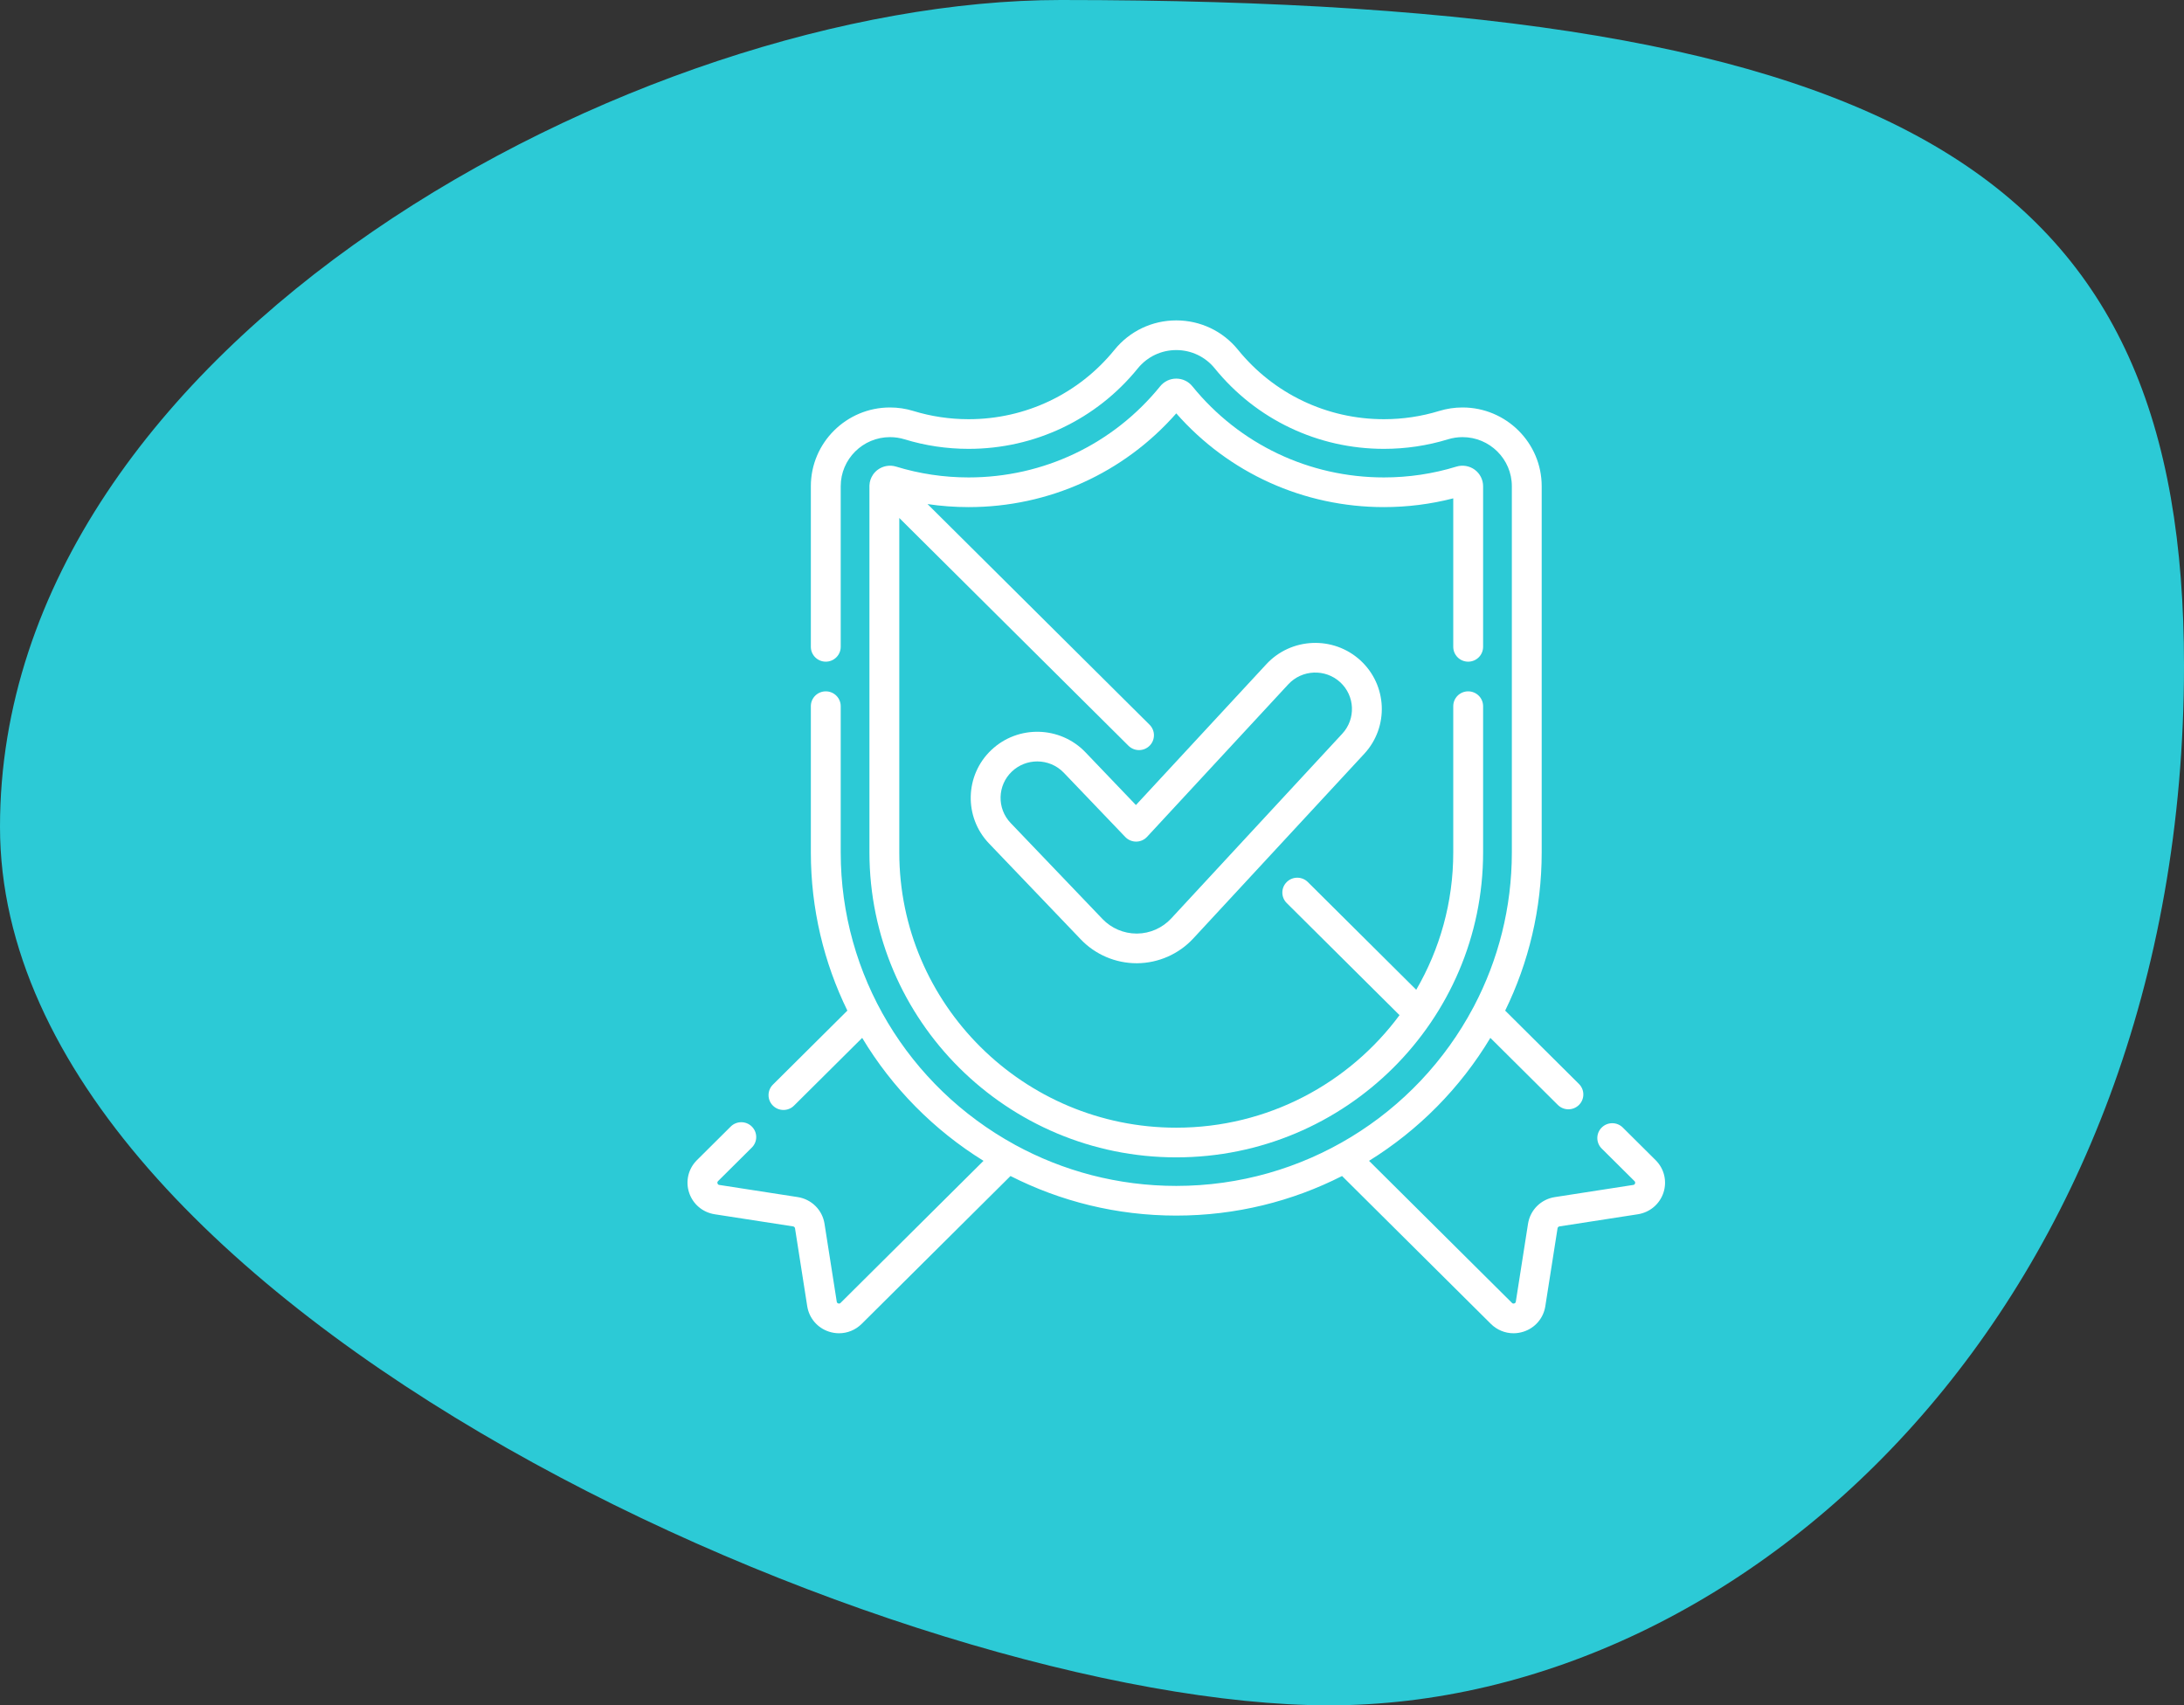
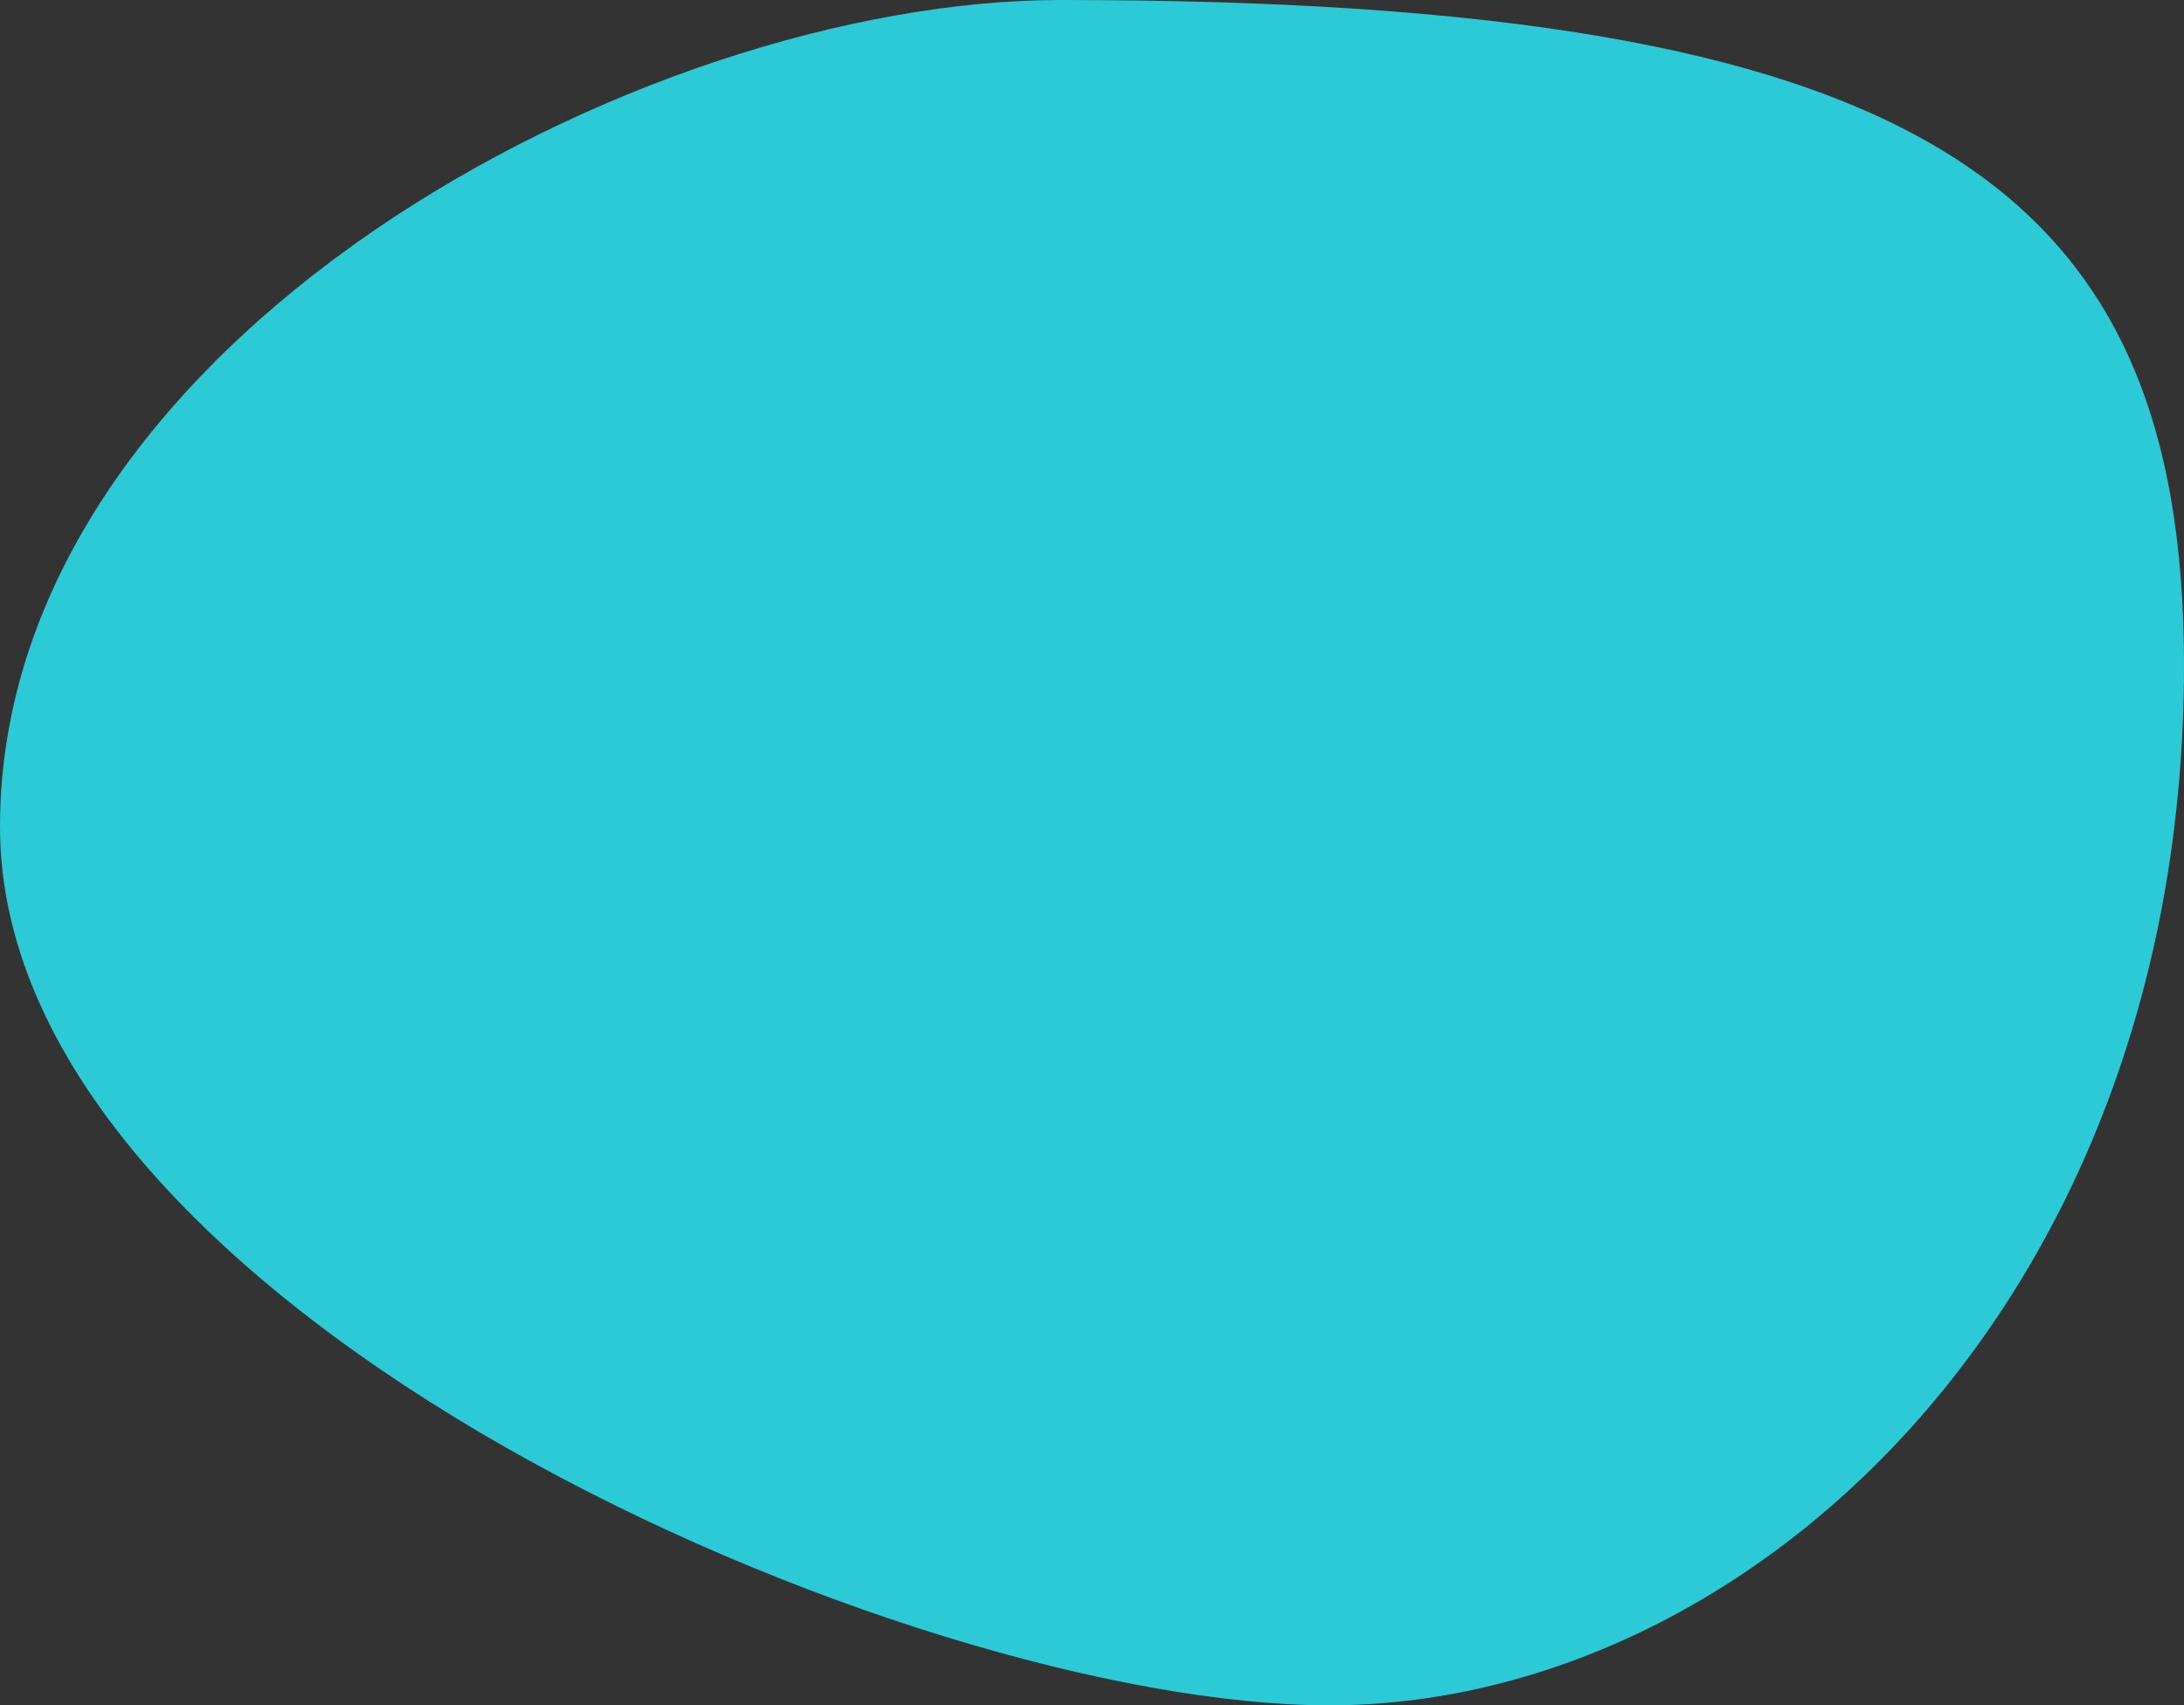
<svg xmlns="http://www.w3.org/2000/svg" width="105" height="82" viewBox="0 0 105 82" fill="none">
  <rect x="0" y="0" width="105" height="82" fill="#333333" stroke="none" />
  <path d="M105 31.999C105 62.603 84.121 82 63.897 82C43.673 82 0 63.087 0 39.758C0 16.428 30.776 0 51 0C92.103 7.68713e-05 105 8.669 105 31.999Z" fill="#2CCAD6" />
  <g clip-path="url(#clip0_1747_2041)">
    <path d="M79.597 55.785L78.02 54.218C77.74 53.939 77.285 53.939 77.005 54.218C76.724 54.496 76.724 54.948 77.005 55.227L78.582 56.794C78.594 56.806 78.629 56.841 78.609 56.904C78.588 56.967 78.538 56.975 78.522 56.977L74.751 57.562C74.085 57.665 73.567 58.18 73.463 58.843L72.876 62.589C72.873 62.606 72.865 62.656 72.802 62.676C72.739 62.697 72.704 62.662 72.691 62.649L65.819 55.818C68.205 54.34 70.21 52.309 71.652 49.906L74.897 53.131C75.036 53.27 75.22 53.34 75.404 53.34C75.588 53.34 75.771 53.27 75.912 53.131C76.192 52.852 76.192 52.401 75.912 52.122L72.364 48.595C73.489 46.295 74.12 43.714 74.12 40.989V23.378C74.12 21.291 72.412 19.593 70.314 19.593C69.933 19.593 69.556 19.649 69.192 19.761C68.335 20.024 67.441 20.157 66.533 20.157C63.797 20.157 61.24 18.94 59.519 16.818C58.792 15.921 57.71 15.406 56.551 15.406C55.393 15.406 54.312 15.921 53.584 16.818C51.863 18.94 49.306 20.157 46.57 20.157C45.662 20.157 44.767 20.024 43.911 19.761C43.547 19.649 43.17 19.593 42.789 19.593C40.69 19.593 38.983 21.291 38.983 23.378V31.102C38.983 31.496 39.304 31.816 39.701 31.816C40.097 31.816 40.419 31.496 40.419 31.102V23.378C40.419 22.078 41.482 21.019 42.789 21.019C43.026 21.019 43.261 21.055 43.488 21.124C44.482 21.429 45.518 21.583 46.57 21.583C49.743 21.583 52.707 20.173 54.702 17.713C55.155 17.154 55.829 16.833 56.551 16.833C57.273 16.833 57.947 17.154 58.401 17.713C60.396 20.173 63.36 21.583 66.533 21.583C67.584 21.583 68.621 21.429 69.615 21.124C69.842 21.055 70.077 21.019 70.314 21.019C71.621 21.019 72.685 22.078 72.685 23.378V40.988C72.685 43.649 72.029 46.16 70.87 48.372C70.858 48.392 70.847 48.413 70.837 48.434C68.093 53.615 62.659 57.024 56.551 57.024C53.745 57.024 51.103 56.307 48.802 55.05C48.795 55.046 48.789 55.042 48.782 55.038C43.673 52.237 40.419 46.895 40.419 40.988V33.956C40.419 33.562 40.097 33.243 39.701 33.243C39.304 33.243 38.983 33.562 38.983 33.956V40.988C38.983 43.713 39.614 46.295 40.739 48.595L37.159 52.154C36.879 52.433 36.879 52.885 37.159 53.163C37.299 53.303 37.483 53.372 37.667 53.372C37.85 53.372 38.034 53.303 38.174 53.163L41.451 49.906C42.892 52.308 44.898 54.34 47.284 55.818L40.412 62.649C40.399 62.662 40.364 62.697 40.301 62.676C40.238 62.655 40.23 62.606 40.228 62.589L39.64 58.842C39.536 58.18 39.018 57.665 38.352 57.561L34.581 56.977C34.565 56.975 34.515 56.967 34.495 56.904C34.474 56.841 34.51 56.806 34.521 56.794L36.146 55.179C36.427 54.9 36.427 54.449 36.146 54.17C35.865 53.891 35.411 53.892 35.131 54.17L33.506 55.785C33.093 56.196 32.948 56.794 33.13 57.347C33.311 57.899 33.782 58.297 34.36 58.387L38.13 58.971C38.178 58.979 38.214 59.015 38.222 59.062L38.809 62.809C38.9 63.384 39.301 63.853 39.856 64.032C40.015 64.084 40.177 64.109 40.338 64.109C40.74 64.109 41.132 63.952 41.427 63.658L48.581 56.548C50.975 57.764 53.684 58.451 56.551 58.451C59.419 58.451 62.129 57.764 64.522 56.548L71.676 63.658C71.972 63.952 72.363 64.109 72.765 64.109C72.926 64.109 73.088 64.084 73.247 64.032C73.803 63.853 74.204 63.384 74.294 62.809L74.882 59.062C74.889 59.015 74.926 58.979 74.973 58.971L78.744 58.387C79.321 58.297 79.792 57.899 79.974 57.347C80.155 56.794 80.01 56.196 79.597 55.785V55.785Z" fill="white" />
-     <path d="M41.8 40.988C41.8 49.073 48.417 55.651 56.551 55.651C64.695 55.651 71.303 49.065 71.303 40.988V33.956C71.303 33.562 70.982 33.243 70.585 33.243C70.189 33.243 69.868 33.562 69.868 33.956V40.988C69.868 43.392 69.219 45.648 68.088 47.593L62.877 42.413C62.596 42.134 62.142 42.134 61.862 42.413C61.581 42.691 61.581 43.143 61.861 43.422L67.285 48.813C64.859 52.092 60.951 54.224 56.551 54.224C49.209 54.224 43.235 48.286 43.235 40.989V24.907L54.253 35.859C54.393 35.998 54.577 36.068 54.761 36.068C54.944 36.068 55.128 35.998 55.268 35.859C55.548 35.58 55.548 35.129 55.269 34.85L44.592 24.238C45.244 24.335 45.905 24.384 46.57 24.384C50.421 24.384 54.029 22.748 56.551 19.877C59.074 22.748 62.682 24.384 66.534 24.384C67.664 24.384 68.783 24.242 69.868 23.963V31.102C69.868 31.496 70.189 31.816 70.585 31.816C70.982 31.816 71.303 31.496 71.303 31.102V23.379C71.303 23.067 71.153 22.77 70.9 22.585C70.649 22.401 70.32 22.345 70.022 22.436C68.897 22.782 67.723 22.957 66.534 22.957C62.94 22.957 59.584 21.36 57.325 18.575C57.136 18.34 56.853 18.206 56.551 18.206C56.249 18.206 55.967 18.34 55.777 18.575C53.519 21.36 50.163 22.957 46.57 22.957C45.38 22.957 44.207 22.782 43.08 22.436C42.782 22.345 42.454 22.401 42.203 22.585C42.115 22.649 42.04 22.727 41.978 22.814C41.974 22.82 41.97 22.826 41.966 22.833C41.865 22.982 41.808 23.155 41.801 23.335C41.801 23.339 41.801 23.343 41.8 23.347V23.354C41.8 23.356 41.8 23.359 41.8 23.362V23.377V23.378V40.988Z" fill="white" />
    <path d="M60.881 31.939L54.612 38.71L52.187 36.175C50.971 34.904 48.942 34.852 47.663 36.061C46.385 37.269 46.333 39.286 47.548 40.557L51.965 45.174C52.659 45.901 53.636 46.317 54.644 46.317H54.674C55.694 46.308 56.674 45.876 57.364 45.131L65.59 36.245C66.784 34.955 66.7 32.94 65.402 31.752C64.103 30.565 62.075 30.648 60.881 31.939V31.939ZM64.43 32.802C65.145 33.457 65.192 34.568 64.533 35.279L56.307 44.165C55.885 44.621 55.286 44.885 54.669 44.89H54.644C54.027 44.89 53.43 44.635 53.006 44.191L48.589 39.574C47.919 38.873 47.947 37.761 48.652 37.095C48.993 36.773 49.431 36.613 49.867 36.613C50.334 36.613 50.8 36.796 51.146 37.158L54.1 40.246C54.236 40.388 54.424 40.468 54.62 40.468H54.626C54.825 40.467 55.014 40.383 55.148 40.238L61.937 32.905C62.596 32.194 63.714 32.147 64.43 32.802V32.802Z" fill="white" />
  </g>
  <defs>
    <clipPath id="clip0_1747_2041">
-       <rect width="49" height="48.703" fill="white" transform="translate(32 15.406)" />
-     </clipPath>
+       </clipPath>
  </defs>
</svg>